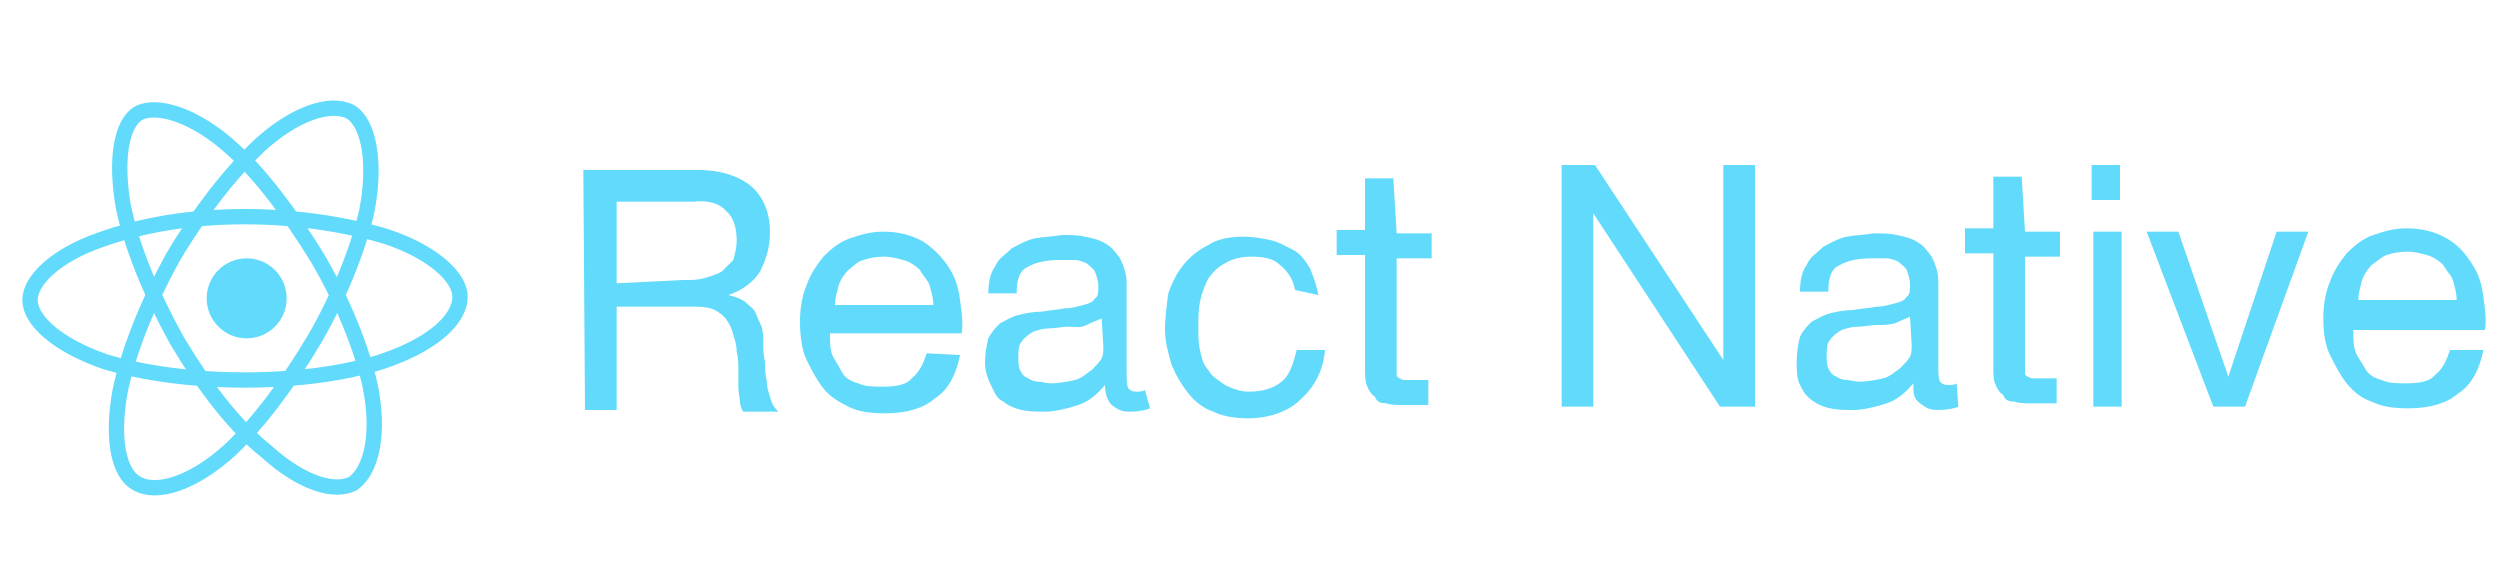
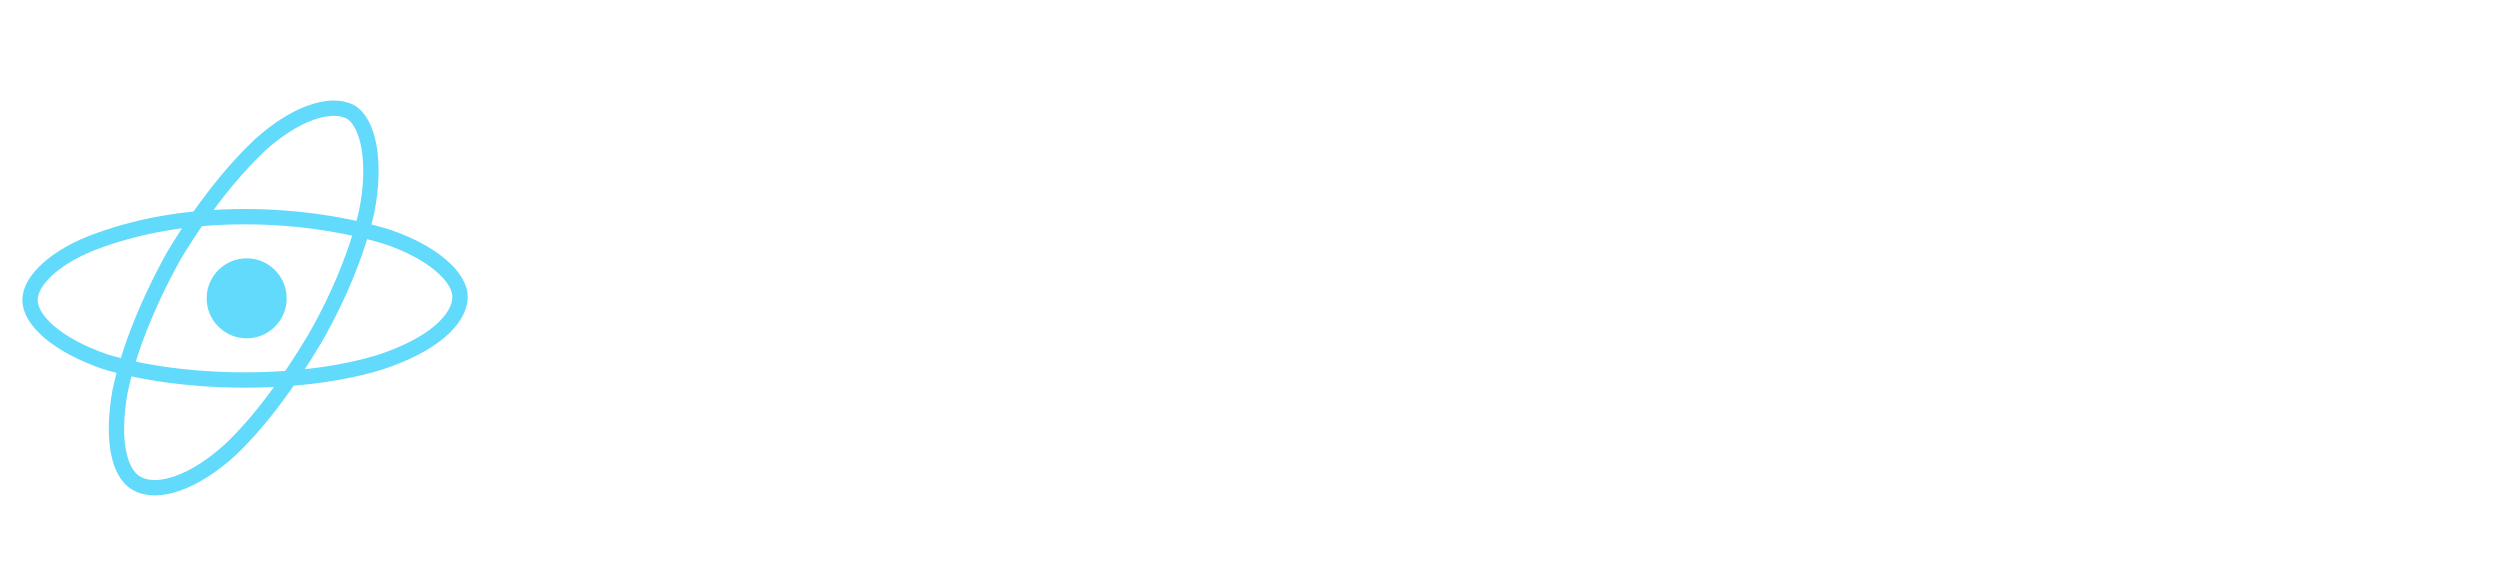
<svg xmlns="http://www.w3.org/2000/svg" version="1.1" id="Warstwa_1" x="0px" y="0px" viewBox="0 0 150 35" style="enable-background:new 0 0 150 35;" xml:space="preserve">
  <style type="text/css">
	.st0{fill:none;}
	.st1{fill:#61DAFB;}
	.st2{fill:none;stroke:#61DAFB;stroke-width:0.92;}
</style>
  <g id="_x30_8_x5F_01-Mobile-1920px_1_" transform="translate(-1238, -856)">
    <g id="react-native_1_" transform="translate(1235, 853)">
-       <polygon id="Path_7_" class="st0" points="2.2,6.6 30.9,6.6 31,35.2 2.3,35.2   " />
      <ellipse id="Oval_1_" class="st1" cx="17.8" cy="20.9" rx="2.4" ry="2.4" />
      <path id="Path_6_" class="st2" d="M17.7,16c3.2,0,6.2,0.5,8.5,1.2c2.7,0.9,4.4,2.4,4.4,3.6c0,1.4-1.7,2.9-4.7,3.9    c-2.2,0.7-5.1,1.1-8.2,1.1s-6.1-0.4-8.4-1.1c-2.9-1-4.5-2.5-4.5-3.7c0-1.2,1.6-2.7,4.2-3.6C11.5,16.5,14.4,16,17.7,16L17.7,16    L17.7,16z" />
      <path id="Path_5_" class="st2" d="M13.4,18.4c1.6-2.7,3.5-5.1,5.2-6.7c2.1-1.9,4.2-2.6,5.4-2c1.1,0.6,1.6,3,1,6    c-0.5,2.2-1.6,5-3.1,7.6c-1.6,2.7-3.4,5.1-5.1,6.7c-2.2,2-4.4,2.7-5.6,2c-1.1-0.6-1.5-2.7-1-5.5C10.7,24.1,11.8,21.3,13.4,18.4    L13.4,18.4L13.4,18.4z" />
-       <path id="Path_4_" class="st2" d="M13.6,23.4c-1.6-2.9-2.7-5.6-3.2-8c-0.5-2.9-0.1-5,0.9-5.6c1.1-0.6,3.4,0.1,5.6,2.1    c1.7,1.5,3.5,3.9,5.1,6.5c1.6,2.7,2.7,5.5,3.2,7.7c0.6,2.9,0.1,5.1-1,5.9c-1.1,0.6-3.1,0-5.2-1.9C17.1,28.6,15.2,26.1,13.6,23.4    L13.6,23.4z" />
-       <path id="Shape_1_" class="st1" d="M38,13.2h6.9c1.4,0,2.5,0.4,3.2,1c0.7,0.6,1.1,1.6,1.1,2.7c0,0.9-0.2,1.6-0.6,2.4    c-0.4,0.6-1,1.1-1.9,1.4l0,0c0.4,0.1,0.7,0.2,1,0.4c0.2,0.2,0.5,0.4,0.6,0.6c0.1,0.2,0.2,0.5,0.4,0.9c0.1,0.4,0.1,0.6,0.1,1    s0,0.7,0.1,1.1c0,0.4,0,0.7,0.1,1.1c0,0.4,0.1,0.7,0.2,1c0.1,0.4,0.2,0.6,0.5,0.9h-2.1c-0.1-0.1-0.2-0.4-0.2-0.6    c0-0.2-0.1-0.5-0.1-0.9c0-0.4,0-0.6,0-1s0-0.7-0.1-1.1c0-0.4-0.1-0.7-0.2-1c-0.1-0.4-0.2-0.6-0.4-0.9s-0.4-0.4-0.7-0.6    c-0.2-0.1-0.6-0.2-1.1-0.2H40v6.2h-1.9L38,13.2L38,13.2z M44,19.8c0.5,0,0.9,0,1.2-0.1c0.4-0.1,0.7-0.2,1.1-0.4    c0.2-0.2,0.5-0.5,0.7-0.7c0.1-0.4,0.2-0.7,0.2-1.2c0-0.7-0.2-1.4-0.6-1.7c-0.4-0.5-1.1-0.7-2-0.6H40V20L44,19.8L44,19.8z M59,21.3    c0-0.4-0.1-0.7-0.2-1.1c-0.1-0.4-0.4-0.6-0.6-1c-0.2-0.2-0.6-0.5-1-0.6c-0.4-0.1-0.7-0.2-1.2-0.2s-0.9,0.1-1.2,0.2    c-0.4,0.1-0.6,0.4-0.9,0.6c-0.2,0.2-0.5,0.6-0.6,1c-0.1,0.4-0.2,0.7-0.2,1.1H59L59,21.3z M60.6,24.3c-0.2,1.1-0.7,2.1-1.5,2.6    c-0.7,0.6-1.7,0.9-3,0.9c-0.9,0-1.6-0.1-2.2-0.4s-1.1-0.6-1.5-1.1c-0.4-0.5-0.7-1.1-1-1.7S51,23.1,51,22.3c0-0.7,0.1-1.5,0.4-2.2    c0.2-0.6,0.6-1.2,1-1.7c0.5-0.5,1-0.9,1.6-1.1c0.6-0.2,1.2-0.4,2-0.4c0.9,0,1.7,0.2,2.4,0.6c0.6,0.4,1.1,0.9,1.5,1.5    s0.6,1.2,0.7,2c0.1,0.7,0.2,1.4,0.1,2h-7.9c0,0.5,0,0.9,0.1,1.2s0.4,0.7,0.6,1.1c0.2,0.4,0.6,0.6,1,0.7c0.4,0.2,0.9,0.2,1.5,0.2    c0.7,0,1.4-0.1,1.7-0.5c0.5-0.4,0.7-0.9,0.9-1.5L60.6,24.3L60.6,24.3z M72,27.5c-0.2,0.1-0.7,0.2-1.2,0.2c-0.5,0-0.7-0.1-1.1-0.4    c-0.2-0.2-0.4-0.6-0.4-1.2c-0.5,0.6-1,1-1.6,1.2c-0.6,0.2-1.4,0.4-2,0.4c-0.5,0-0.9,0-1.4-0.1c-0.4-0.1-0.7-0.2-1.1-0.5    c-0.4-0.2-0.5-0.5-0.7-0.9c-0.2-0.4-0.4-0.9-0.4-1.4c0-0.6,0.1-1.1,0.2-1.5c0.2-0.4,0.5-0.7,0.7-0.9c0.4-0.2,0.7-0.4,1.1-0.5    c0.4-0.1,0.9-0.2,1.4-0.2c0.5-0.1,0.9-0.1,1.4-0.2c0.4,0,0.7-0.1,1.1-0.2c0.4-0.1,0.6-0.2,0.7-0.4c0.2-0.1,0.2-0.4,0.2-0.7    c0-0.4-0.1-0.6-0.2-0.9c-0.1-0.2-0.4-0.4-0.5-0.5c-0.2-0.1-0.5-0.2-0.7-0.2s-0.5,0-0.9,0c-0.7,0-1.4,0.1-1.9,0.4    c-0.5,0.2-0.7,0.7-0.7,1.6h-1.7c0-0.6,0.1-1.2,0.4-1.6c0.2-0.5,0.6-0.7,1-1.1c0.4-0.2,0.9-0.5,1.4-0.6c0.5-0.1,1.1-0.1,1.6-0.2    c0.5,0,1,0,1.4,0.1c0.5,0.1,0.9,0.2,1.2,0.4c0.4,0.2,0.6,0.5,0.9,0.9c0.2,0.4,0.4,0.9,0.4,1.5v5.4c0,0.4,0,0.7,0.1,0.9    c0.1,0.1,0.2,0.2,0.5,0.2c0.1,0,0.4,0,0.5-0.1L72,27.5L72,27.5z M69.1,22.1c-0.2,0.1-0.5,0.2-0.9,0.4s-0.7,0.1-1.1,0.1    c-0.4,0-0.7,0.1-1.1,0.1c-0.4,0-0.7,0.1-1,0.2c-0.2,0.1-0.6,0.4-0.7,0.6c-0.2,0.2-0.2,0.6-0.2,1c0,0.2,0,0.5,0.1,0.7    c0.1,0.2,0.2,0.4,0.5,0.5c0.1,0.1,0.4,0.2,0.6,0.2c0.2,0,0.5,0.1,0.7,0.1c0.6,0,1-0.1,1.5-0.2c0.4-0.1,0.7-0.4,1-0.6    c0.2-0.2,0.5-0.5,0.6-0.7c0.1-0.2,0.1-0.5,0.1-0.7L69.1,22.1L69.1,22.1z M80.7,20.4c-0.1-0.6-0.4-1.1-0.9-1.5    c-0.4-0.4-1-0.5-1.7-0.5c-0.6,0-1.1,0.1-1.6,0.4c-0.4,0.2-0.7,0.5-1,0.9c-0.2,0.4-0.4,0.9-0.5,1.4c-0.1,0.5-0.1,1-0.1,1.5    c0,0.5,0,1,0.1,1.4c0.1,0.5,0.2,0.9,0.5,1.2c0.2,0.4,0.6,0.6,1,0.9c0.4,0.2,0.9,0.4,1.4,0.4c0.9,0,1.5-0.2,2-0.6    c0.5-0.4,0.7-1.1,0.9-1.9h1.7c-0.1,1.2-0.6,2.2-1.5,3c-0.7,0.7-1.9,1.1-3.1,1.1c-0.7,0-1.5-0.1-2.1-0.4c-0.6-0.2-1.1-0.6-1.5-1.1    c-0.4-0.5-0.7-1-1-1.7c-0.2-0.7-0.4-1.4-0.4-2.1s0.1-1.5,0.2-2.2c0.2-0.6,0.5-1.2,0.9-1.7c0.4-0.5,0.9-0.9,1.5-1.2    c0.6-0.4,1.4-0.5,2.1-0.5c0.6,0,1.1,0.1,1.6,0.2c0.5,0.1,1,0.4,1.4,0.6s0.7,0.6,1,1.1c0.2,0.5,0.4,1,0.5,1.6L80.7,20.4L80.7,20.4z     M86.8,17h2.1v1.5h-2.1V25c0,0.2,0,0.4,0,0.5s0.1,0.2,0.2,0.2c0.1,0.1,0.2,0.1,0.4,0.1c0.1,0,0.4,0,0.6,0h0.7v1.5h-1.4    c-0.5,0-0.9,0-1.1-0.1c-0.4,0-0.6-0.1-0.7-0.4c-0.2-0.1-0.4-0.4-0.5-0.7c-0.1-0.2-0.1-0.7-0.1-1.1v-6.7h-1.7v-1.5h1.7v-3.1h1.7    L86.8,17z M96.7,12.9h2l7.7,11.7l0,0V12.9h1.9v14.5h-2.1l-7.6-11.6l0,0v11.6h-1.9V12.9L96.7,12.9z M120.5,27.4    c-0.2,0.1-0.7,0.2-1.2,0.2c-0.5,0-0.7-0.1-1.1-0.4s-0.4-0.6-0.4-1.2c-0.5,0.6-1,1-1.6,1.2c-0.6,0.2-1.4,0.4-2,0.4    c-0.5,0-0.9,0-1.4-0.1c-0.4-0.1-0.7-0.2-1.1-0.5s-0.5-0.5-0.7-0.9c-0.2-0.4-0.2-0.9-0.2-1.4c0-0.6,0.1-1.1,0.2-1.5    c0.2-0.4,0.5-0.7,0.7-0.9c0.4-0.2,0.7-0.4,1.1-0.5c0.4-0.1,0.9-0.2,1.4-0.2c0.5-0.1,0.9-0.1,1.4-0.2c0.4,0,0.7-0.1,1.1-0.2    c0.4-0.1,0.6-0.2,0.7-0.4c0.2-0.1,0.2-0.4,0.2-0.7c0-0.4-0.1-0.6-0.2-0.9c-0.1-0.2-0.4-0.4-0.5-0.5c-0.2-0.1-0.5-0.2-0.7-0.2    c-0.2,0-0.5,0-0.9,0c-0.7,0-1.4,0.1-1.9,0.4c-0.5,0.2-0.7,0.7-0.7,1.6h-1.7c0-0.6,0.1-1.2,0.4-1.6c0.2-0.5,0.6-0.7,1-1.1    c0.4-0.2,0.9-0.5,1.4-0.6c0.5-0.1,1.1-0.1,1.6-0.2c0.5,0,1,0,1.4,0.1c0.5,0.1,0.9,0.2,1.2,0.4c0.4,0.2,0.6,0.5,0.9,0.9    c0.2,0.4,0.4,0.9,0.4,1.5V25c0,0.4,0,0.7,0.1,0.9c0.1,0.1,0.2,0.2,0.5,0.2c0.1,0,0.4,0,0.5-0.1L120.5,27.4L120.5,27.4z M117.6,22    c-0.2,0.1-0.5,0.2-0.9,0.4c-0.4,0.1-0.7,0.1-1.1,0.1s-0.7,0.1-1.1,0.1s-0.7,0.1-1,0.2c-0.2,0.1-0.6,0.4-0.7,0.6    c-0.2,0.2-0.2,0.6-0.2,1c0,0.2,0,0.5,0.1,0.7c0.1,0.2,0.2,0.4,0.5,0.5c0.1,0.1,0.4,0.2,0.6,0.2c0.2,0,0.5,0.1,0.7,0.1    c0.6,0,1-0.1,1.5-0.2c0.4-0.1,0.7-0.4,1-0.6c0.2-0.2,0.5-0.5,0.6-0.7c0.1-0.2,0.1-0.5,0.1-0.7L117.6,22L117.6,22z M124.5,16.9h2.1    v1.5h-2.1v6.5c0,0.2,0,0.4,0,0.5c0,0.1,0.1,0.2,0.2,0.2c0.1,0.1,0.2,0.1,0.4,0.1c0.1,0,0.4,0,0.6,0h0.7v1.5h-1.4    c-0.5,0-0.9,0-1.1-0.1c-0.4,0-0.6-0.1-0.7-0.4c-0.2-0.1-0.4-0.4-0.5-0.7c-0.1-0.2-0.1-0.7-0.1-1.1v-6.7h-1.7v-1.5h1.7v-3.1h1.7    L124.5,16.9L124.5,16.9z M130.2,15h-1.7v-2.1h1.7V15z M128.6,16.9h1.7v10.5h-1.7V16.9z M137.7,27.4h-1.9l-4-10.5h1.9l3,8.7l0,0    l2.9-8.7h1.9L137.7,27.4L137.7,27.4z M150.4,21c0-0.4-0.1-0.7-0.2-1.1c-0.1-0.4-0.4-0.6-0.6-1c-0.2-0.2-0.6-0.5-1-0.6    c-0.4-0.1-0.7-0.2-1.2-0.2s-0.9,0.1-1.2,0.2s-0.6,0.4-0.9,0.6c-0.2,0.2-0.5,0.6-0.6,1s-0.2,0.7-0.2,1.1H150.4L150.4,21z M152,24    c-0.2,1.1-0.7,2.1-1.5,2.6c-0.7,0.6-1.7,0.9-3,0.9c-0.9,0-1.6-0.1-2.2-0.4c-0.6-0.2-1.1-0.6-1.5-1.1c-0.4-0.5-0.7-1.1-1-1.7    s-0.4-1.4-0.4-2.2c0-0.7,0.1-1.5,0.4-2.2c0.2-0.6,0.6-1.2,1-1.7c0.5-0.5,1-0.9,1.6-1.1c0.6-0.2,1.2-0.4,2-0.4    c0.9,0,1.7,0.2,2.4,0.6s1.1,0.9,1.5,1.5c0.4,0.6,0.6,1.2,0.7,2c0.1,0.7,0.2,1.4,0.1,2h-7.9c0,0.5,0,0.9,0.1,1.2    c0.1,0.4,0.4,0.7,0.6,1.1s0.6,0.6,1,0.7c0.4,0.2,0.9,0.2,1.5,0.2c0.7,0,1.4-0.1,1.7-0.5c0.5-0.4,0.7-0.9,0.9-1.5L152,24L152,24z" />
    </g>
  </g>
</svg>